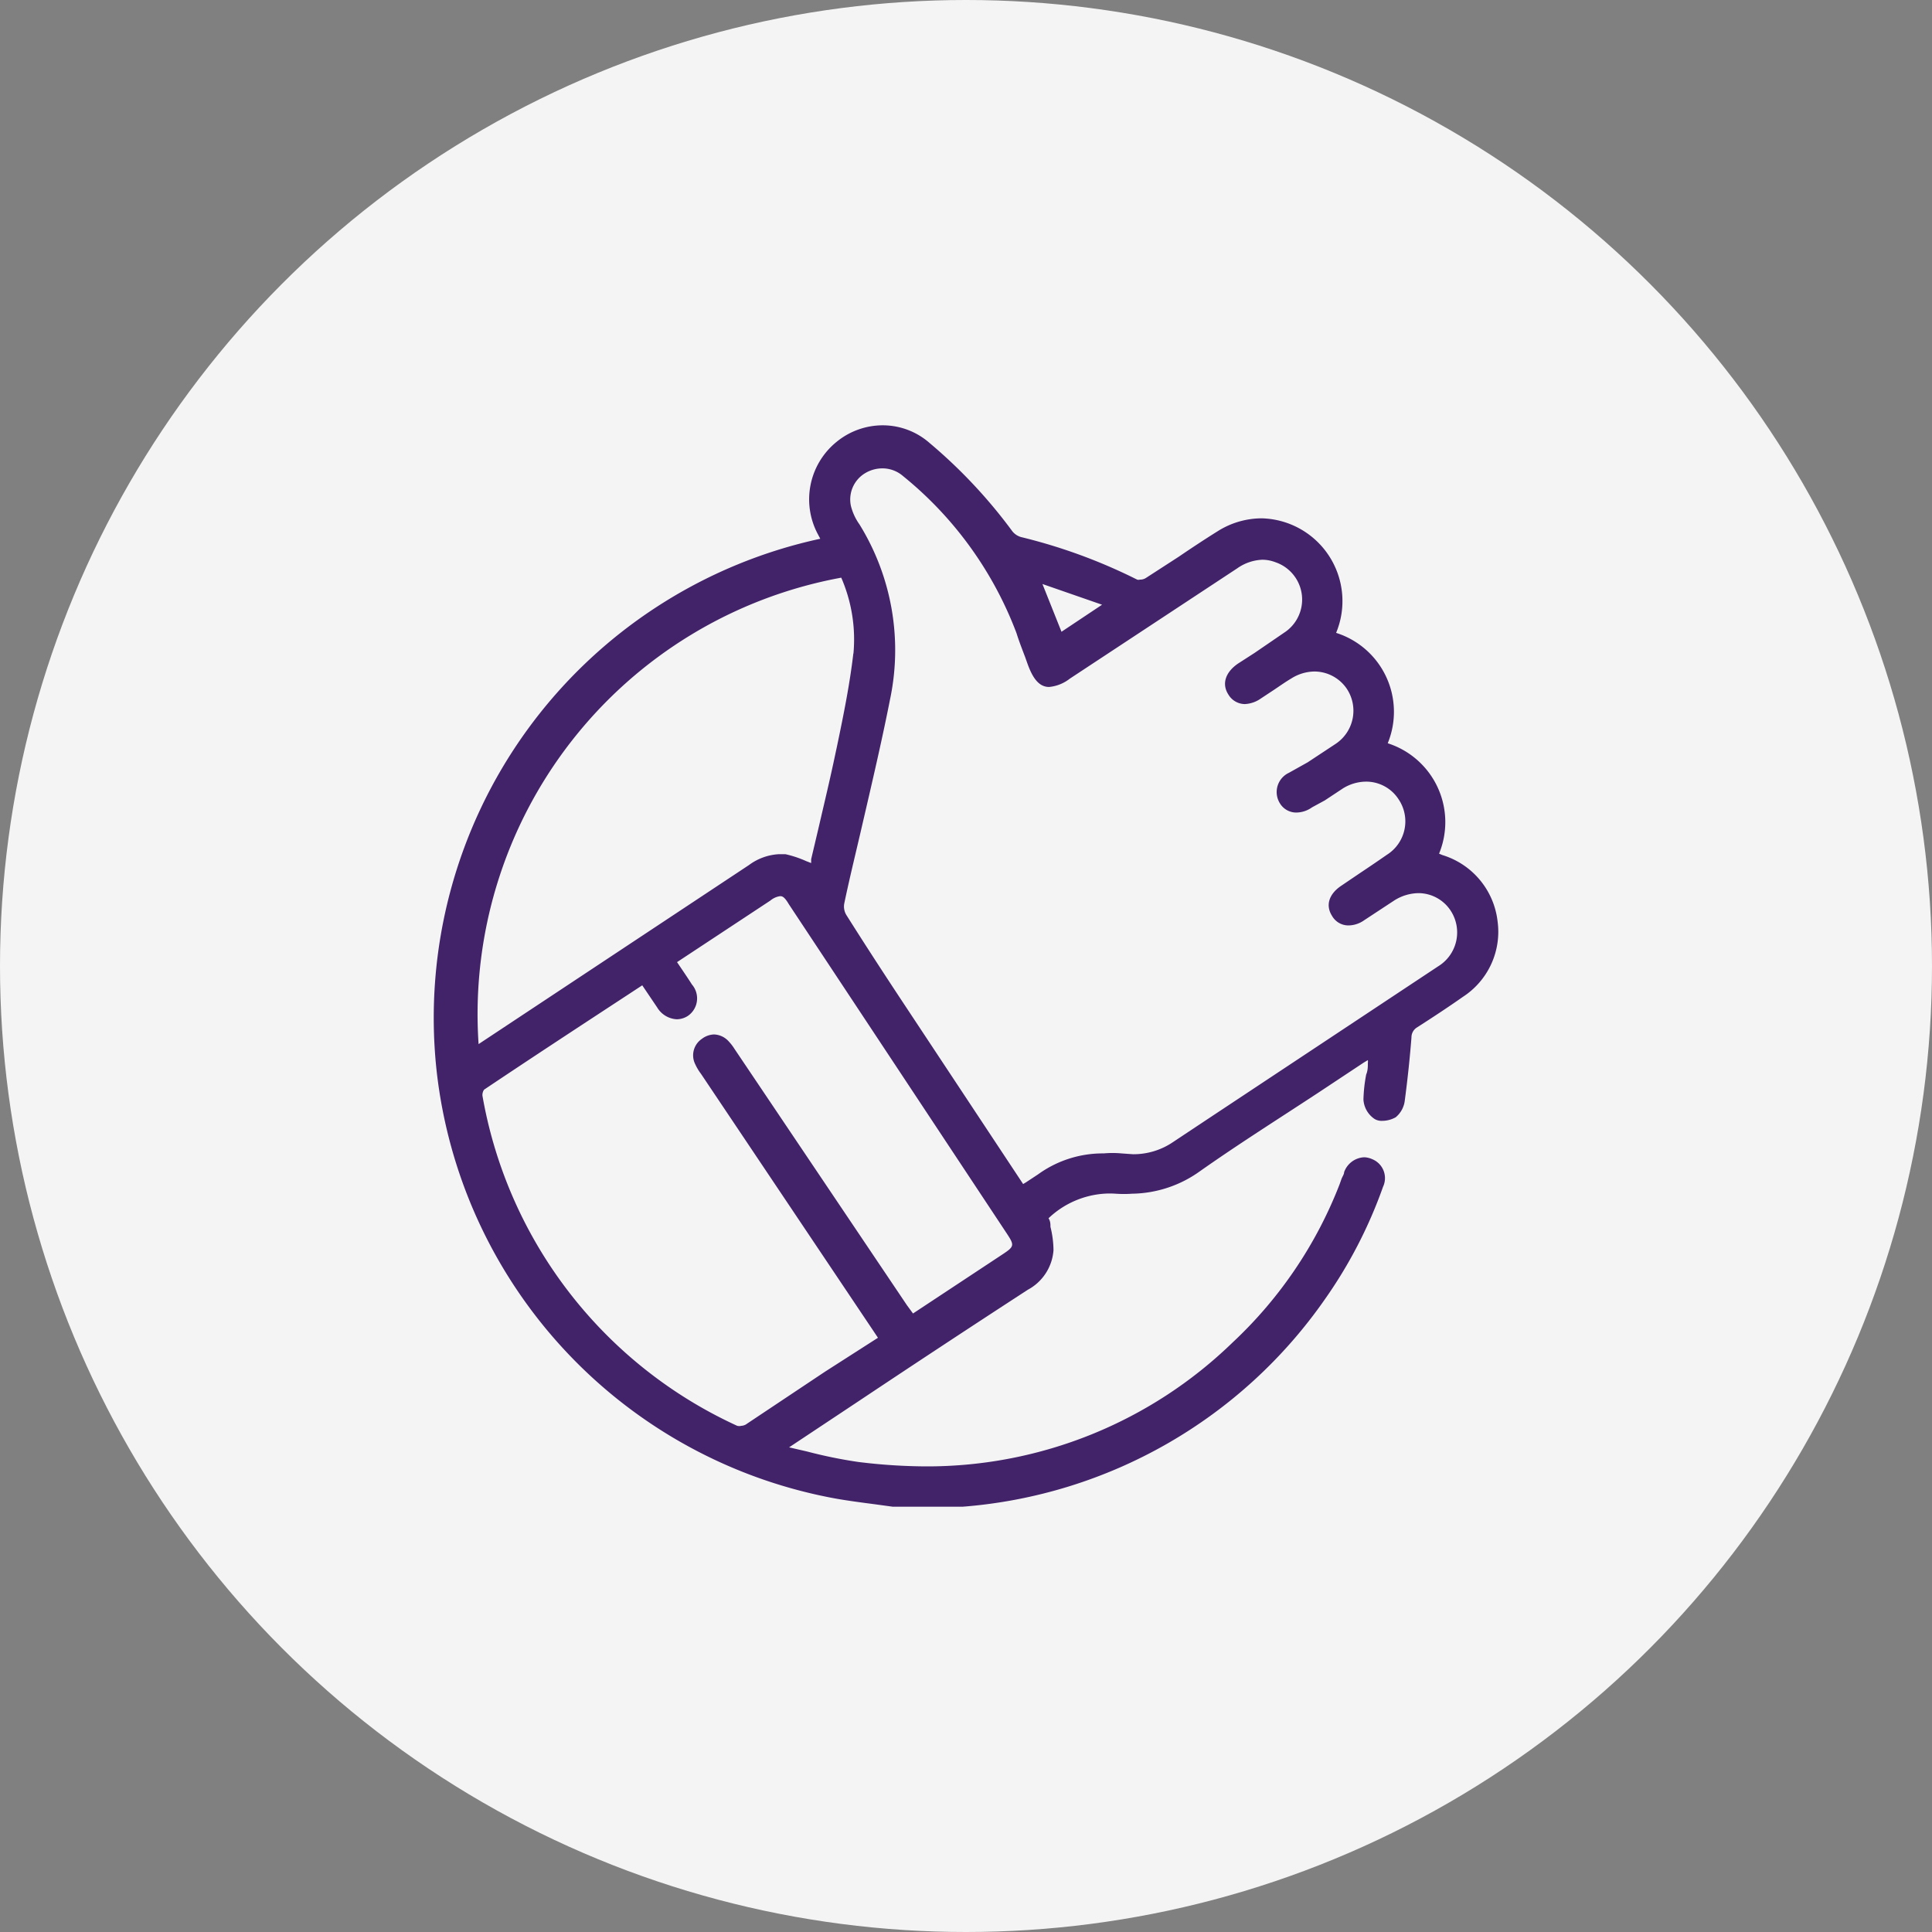
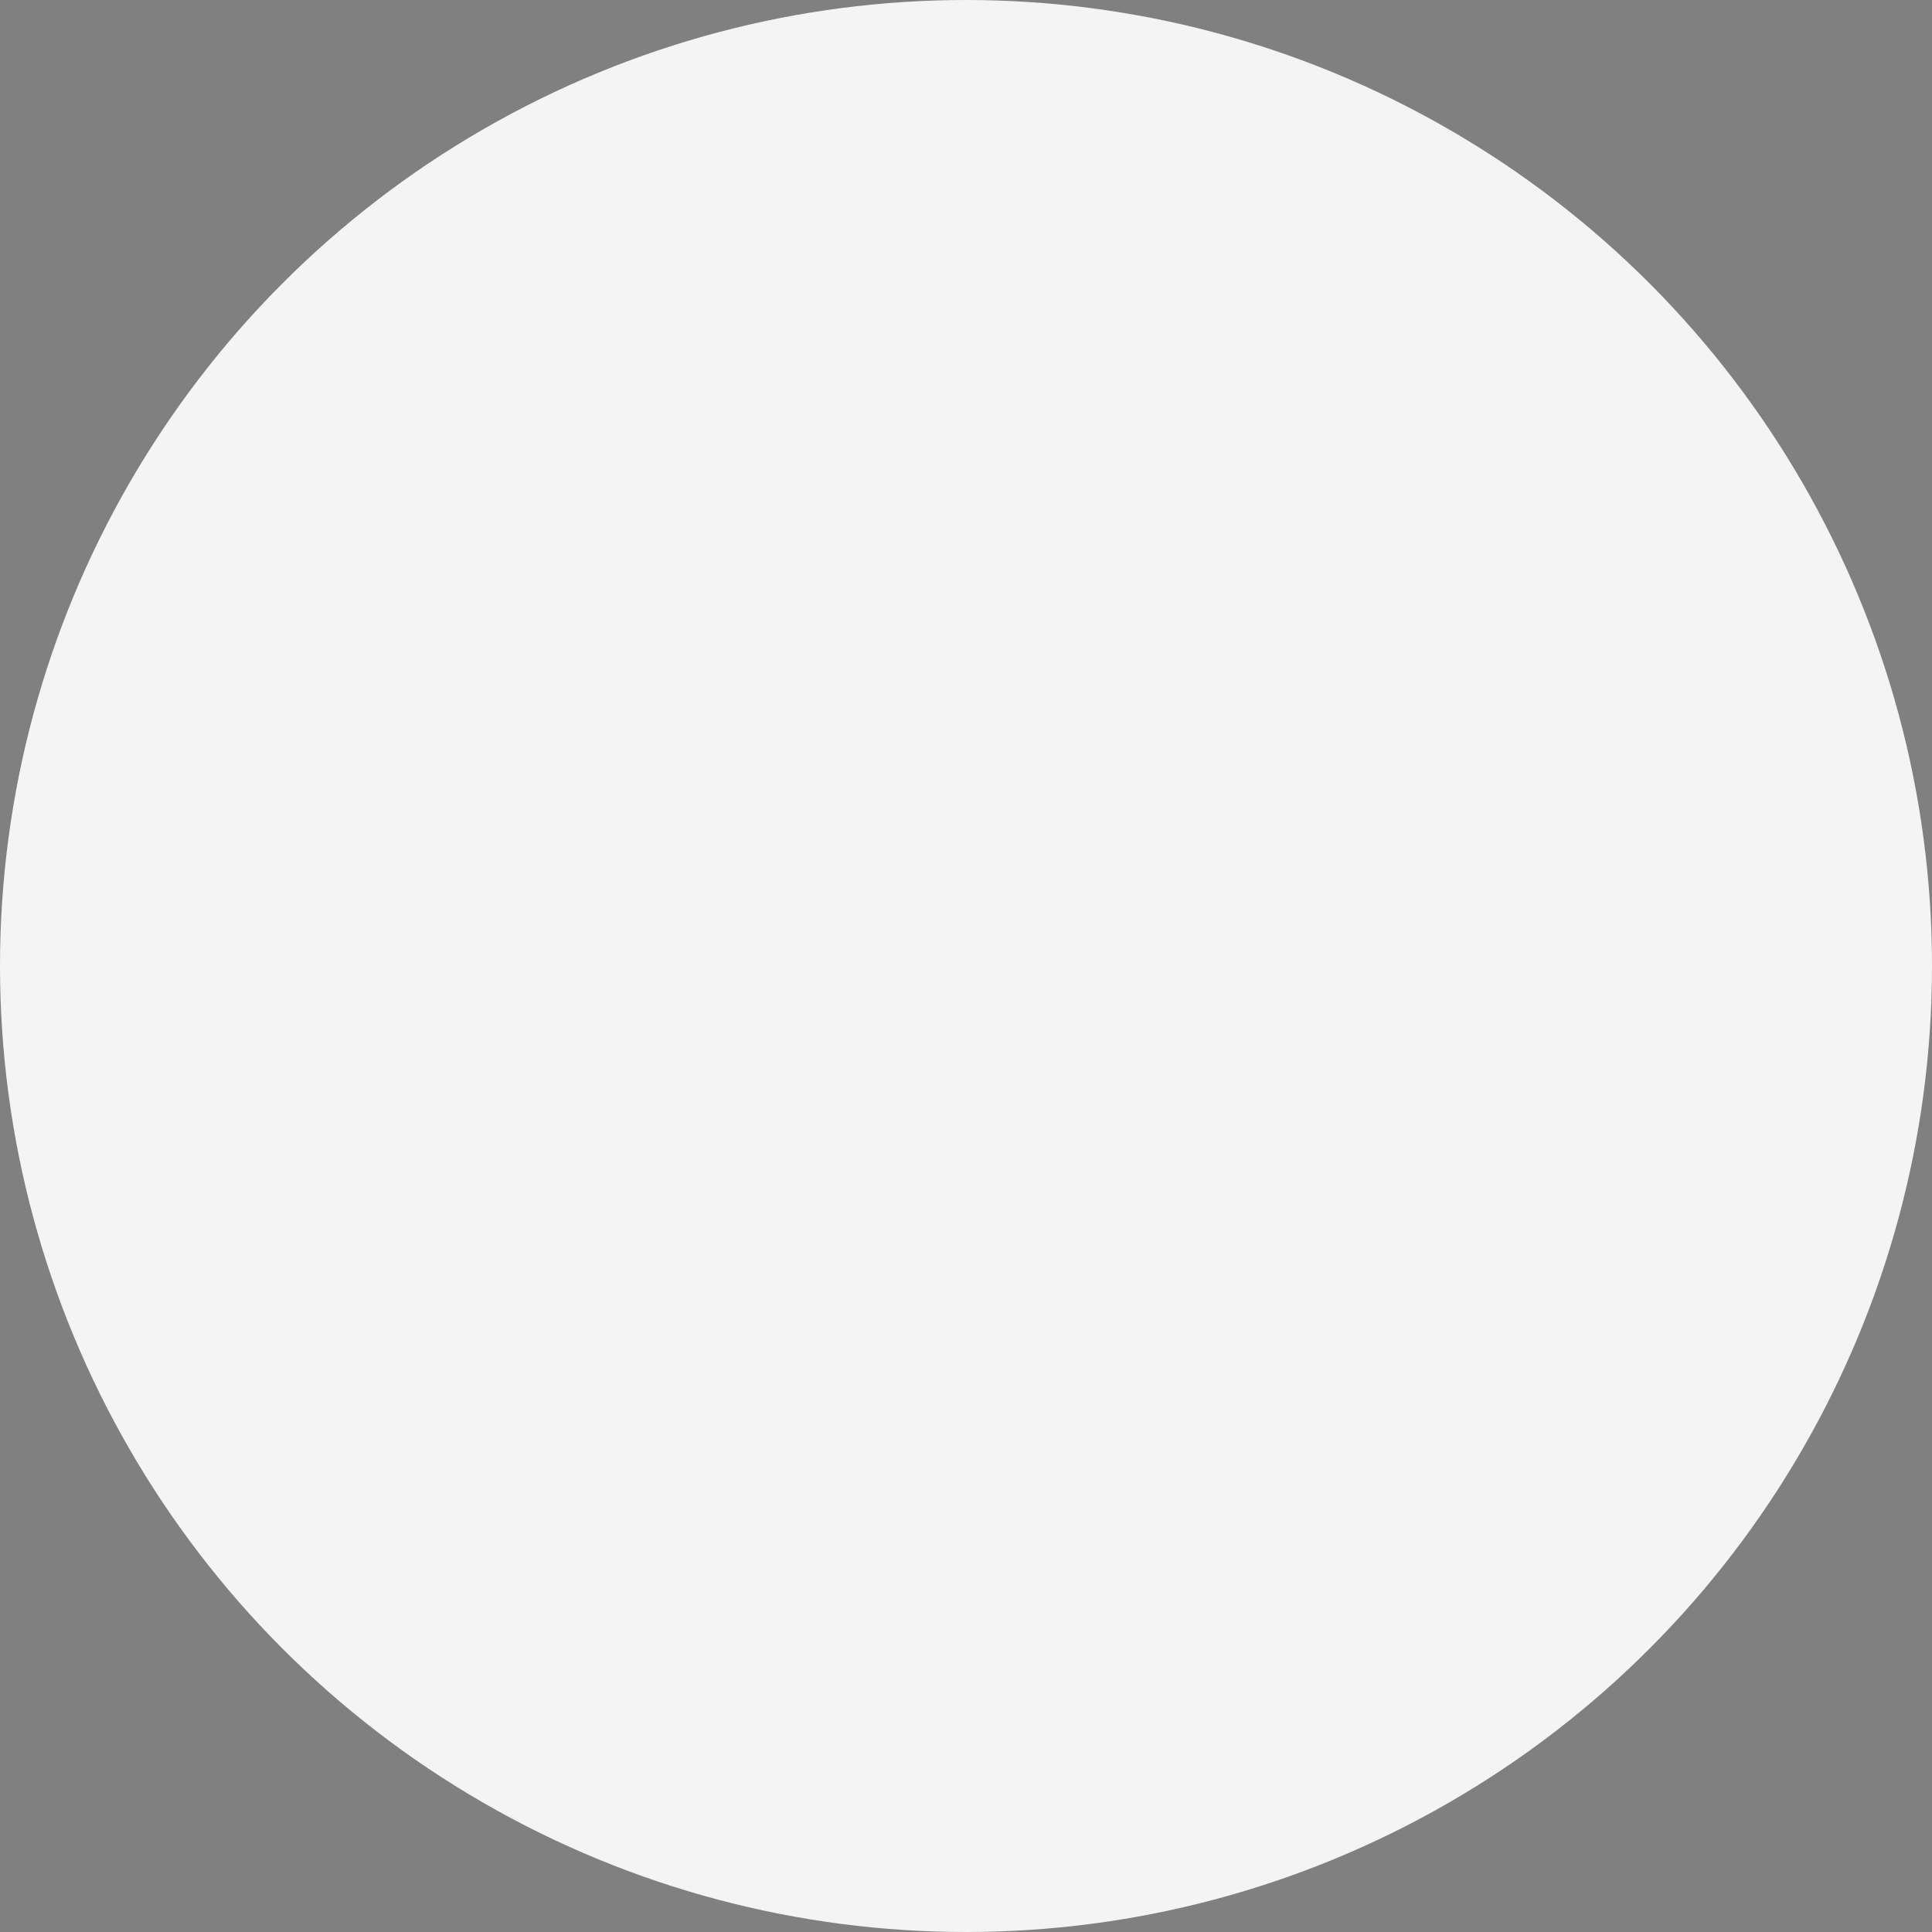
<svg xmlns="http://www.w3.org/2000/svg" viewBox="0 0 70 70">
  <rect x="0" y="0" width="70" height="70" fill="#808080" stroke="none" />
  <defs>
    <style>.cls-1{fill:#f4f4f4;}.cls-2{fill:#422369;}</style>
  </defs>
  <g id="Слой_2" data-name="Слой 2">
    <g id="Слой_1-2" data-name="Слой 1">
      <circle class="cls-1" cx="35" cy="35" r="35" />
-       <path class="cls-2" d="M54.26,33.38a2.85,2.85,0,0,0-2-2.4l-.12-.05a3,3,0,0,0-1.86-4,3,3,0,0,0-1.87-4,3,3,0,0,0-2.69-4.15,3,3,0,0,0-1.59.46c-.48.3-.95.61-1.42.93l-1.19.77a.38.38,0,0,1-.22.06.16.16,0,0,1-.1,0A19.8,19.8,0,0,0,37,19.46a.62.62,0,0,1-.32-.21,18.49,18.49,0,0,0-3-3.2A2.57,2.57,0,0,0,32,15.41a2.64,2.64,0,0,0-1.69.6,2.68,2.68,0,0,0-.68,3.34l.09.17A17.76,17.76,0,0,0,15.81,38.71,17.75,17.75,0,0,0,30.3,54.3c.46.08.92.14,1.38.2l.66.09h2.21l.13,0,.21,0A17.66,17.66,0,0,0,48,47.08,16.82,16.82,0,0,0,50.11,43a.74.74,0,0,0-.39-1,.77.77,0,0,0-.29-.07.81.81,0,0,0-.73.54c0,.08-.07.17-.1.26l-.06.17a15.53,15.53,0,0,1-3.88,5.74,15.89,15.89,0,0,1-11.11,4.49,20.55,20.55,0,0,1-2.45-.16,17,17,0,0,1-1.86-.38l-.65-.15,2.65-1.76q3-2,6-3.95a1.77,1.77,0,0,0,.93-1.43,3.61,3.61,0,0,0-.11-.85c0-.1,0-.2-.07-.31A3.25,3.25,0,0,1,40,43.25a3.07,3.07,0,0,1,.42,0,4.22,4.22,0,0,0,.6,0,4.31,4.31,0,0,0,2.45-.81c1.42-1,2.85-1.9,4.28-2.84l1.66-1.1.15-.09a.34.34,0,0,1,0,.1c0,.14,0,.28-.06.42a5.51,5.51,0,0,0-.1.91.91.91,0,0,0,.4.7.49.49,0,0,0,.28.07,1,1,0,0,0,.49-.13.93.93,0,0,0,.33-.62c.1-.76.18-1.51.24-2.27a.42.42,0,0,1,.21-.37c.56-.36,1.11-.72,1.65-1.1A2.81,2.81,0,0,0,54.26,33.38ZM40.63,41.79a3.52,3.52,0,0,0-.64,0,4,4,0,0,0-2.38.76l-.44.29-.1.06-4.46-6.74c-.66-1-1.31-2-1.94-3a.59.59,0,0,1-.08-.43c.21-1,.44-1.92.66-2.88.35-1.51.7-3,1-4.52A8.66,8.66,0,0,0,31.14,19a2,2,0,0,1-.31-.67,1.11,1.11,0,0,1,.54-1.2,1.21,1.21,0,0,1,.61-.16,1.14,1.14,0,0,1,.74.28,13.41,13.41,0,0,1,4.11,5.69c.09.29.2.57.31.86l.1.28c.15.4.36.81.77.81a1.43,1.43,0,0,0,.75-.3l6.07-4a1.69,1.69,0,0,1,.91-.31,1.35,1.35,0,0,1,.47.09,1.43,1.43,0,0,1,.38,2.51l-1.14.78-.59.38c-.47.32-.6.75-.35,1.13a.7.7,0,0,0,.59.34,1.09,1.09,0,0,0,.58-.2l.47-.31c.21-.14.42-.29.64-.42a1.6,1.6,0,0,1,.83-.25,1.42,1.42,0,0,1,1.18.63,1.44,1.44,0,0,1-.42,2l-1,.66L46.7,28a.77.77,0,0,0-.33,1.1.69.69,0,0,0,.6.34,1,1,0,0,0,.57-.19L48,29l.65-.43a1.61,1.61,0,0,1,.84-.25,1.4,1.4,0,0,1,1.19.65,1.43,1.43,0,0,1-.43,2c-.33.23-.67.46-1,.68l-.65.44c-.45.3-.58.71-.34,1.09a.68.68,0,0,0,.6.35,1,1,0,0,0,.57-.19l1.08-.71a1.68,1.68,0,0,1,.88-.27,1.4,1.4,0,0,1,1.18.65,1.44,1.44,0,0,1-.46,2l-8.33,5.52-1.28.85a2.55,2.55,0,0,1-1.45.44ZM26.86,51.66a.31.31,0,0,1-.15,0A16.22,16.22,0,0,1,17.48,39.7a.34.34,0,0,1,.06-.22c1.7-1.14,3.41-2.26,5.12-3.38l.61-.4.54.8a.88.88,0,0,0,.71.43.75.75,0,0,0,.4-.12.77.77,0,0,0,.15-1.14c-.13-.21-.54-.81-.54-.81l3.38-2.23a.71.71,0,0,1,.35-.16c.07,0,.15,0,.32.29l7.89,11.92c.29.44.29.48-.15.77l-3.24,2.14-.22-.3L26.61,38a1.64,1.64,0,0,0-.2-.26.75.75,0,0,0-.54-.26.77.77,0,0,0-.44.16.72.72,0,0,0-.24.92,1.86,1.86,0,0,0,.21.35l6.25,9.32.16.24L29.89,49.7l-2.82,1.88A.37.37,0,0,1,26.86,51.66Zm4.06-28c-.13,1.13-.36,2.26-.59,3.36l-.06.28c-.19.91-.41,1.82-.62,2.73l-.26,1.1,0,.14-.18-.07a3.89,3.89,0,0,0-.75-.25l-.26,0a2,2,0,0,0-1.06.39l-9.8,6.49a16.08,16.08,0,0,1,13.14-16.9A5.61,5.61,0,0,1,30.92,23.7Zm7.54-.77-.69-1.73,2.16.75Z" />
    </g>
  </g>
</svg>